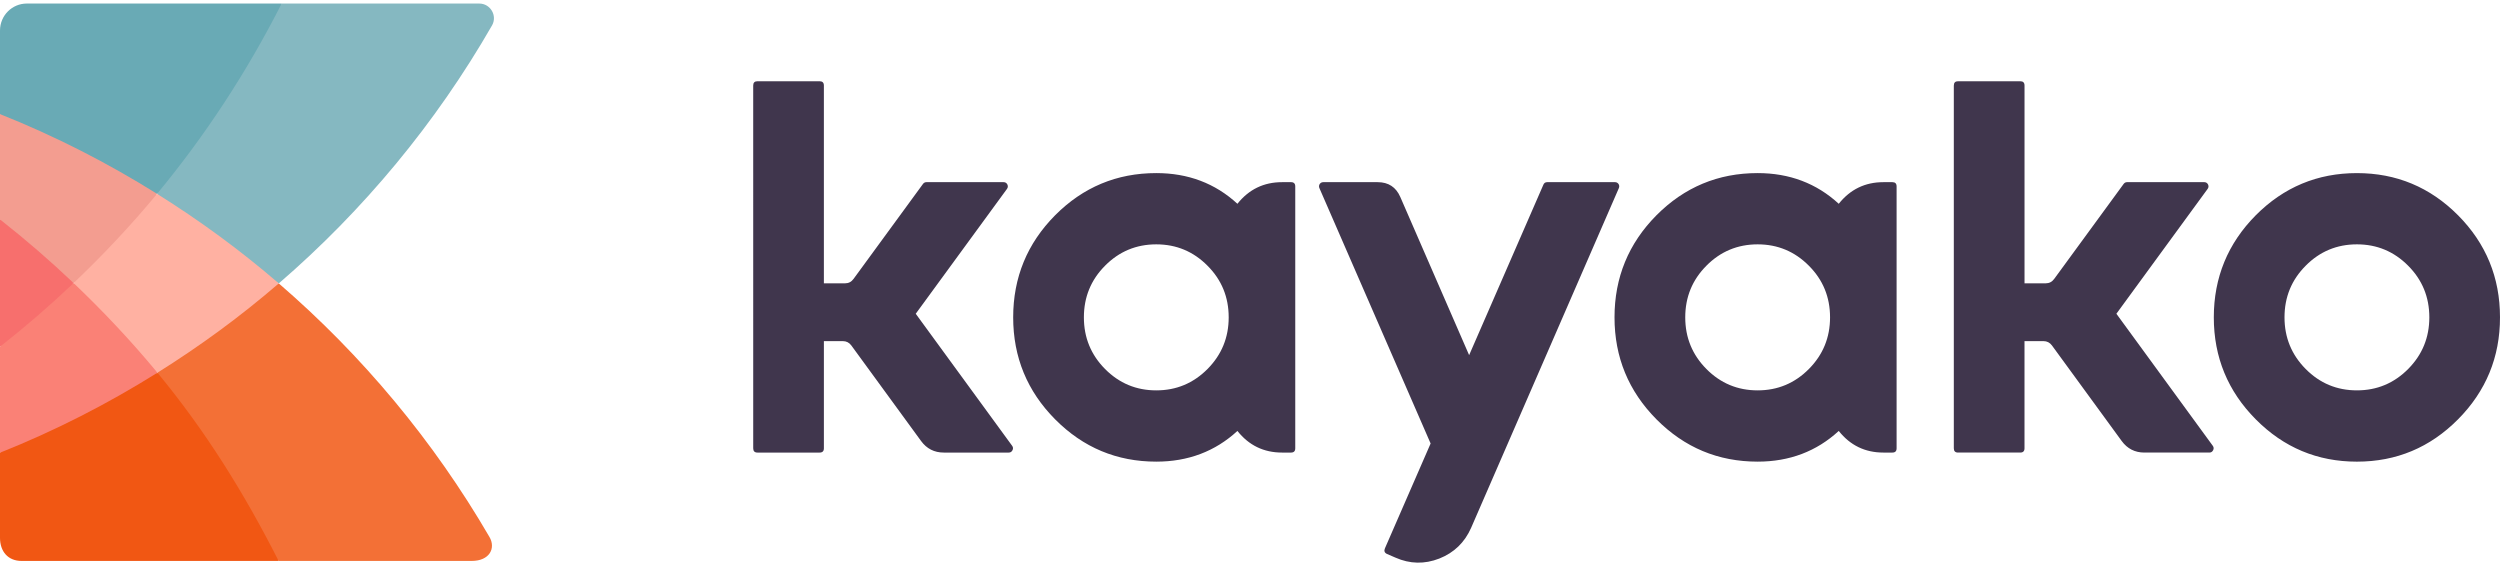
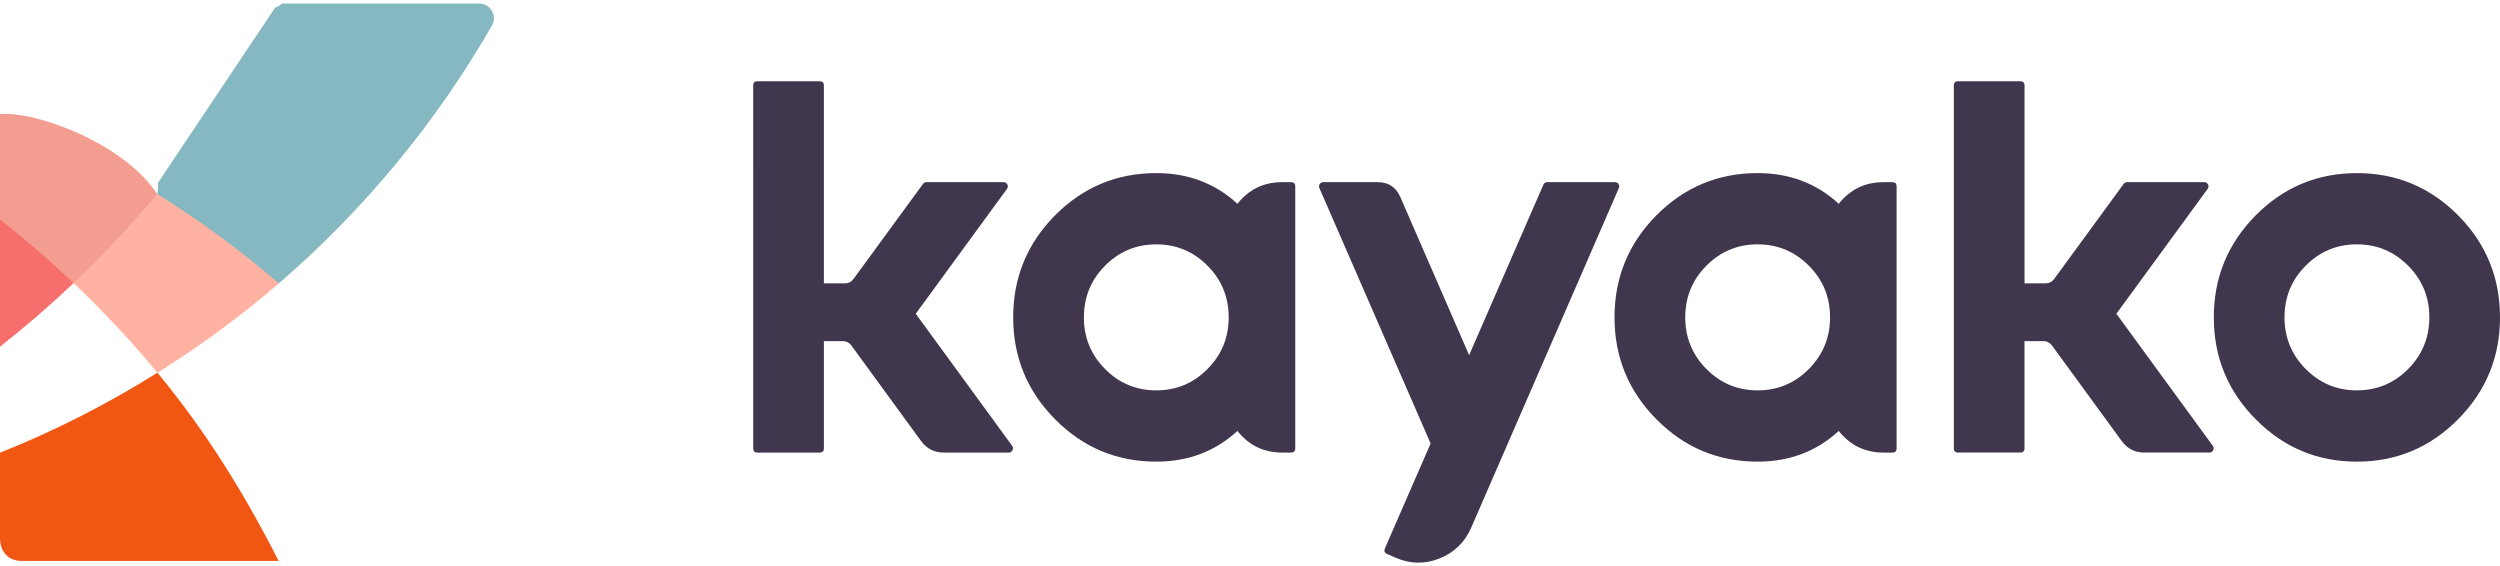
<svg xmlns="http://www.w3.org/2000/svg" height="65" viewBox="0.048 0.08 286.692 64.116" width="287">
  <g fill="none" fill-rule="evenodd">
    <path d="m86.423 9.48c0-.326.163-.49.486-.49h7.134c.323 0 .485.164.485.49v22.684h2.427c.406 0 .73-.17.973-.505l7.97-10.9c.1-.13.232-.198.394-.198h8.835c.2 0 .347.087.438.26.09.184.076.357-.045.52l-10.46 14.312 11.052 15.137c.12.165.136.333.046.507-.09.183-.232.275-.425.275h-7.453c-1.093 0-1.963-.444-2.61-1.33l-8-10.96c-.244-.327-.567-.49-.972-.49h-2.17v12.29c0 .327-.163.49-.486.49h-7.132c-.324 0-.487-.163-.487-.49zm60.643 11.082h1.032c.324 0 .486.163.486.49v30.03c0 .327-.162.49-.486.49h-1.032c-2.094 0-3.8-.827-5.115-2.48-2.55 2.347-5.65 3.52-9.304 3.52-4.524 0-8.39-1.617-11.598-4.85-3.208-3.236-4.812-7.134-4.812-11.695 0-4.57 1.604-8.474 4.812-11.71 3.208-3.223 7.074-4.835 11.598-4.835 3.653 0 6.754 1.172 9.305 3.52 1.316-1.653 3.022-2.48 5.116-2.48zm-20.295 9.582c1.62-1.633 3.578-2.45 5.876-2.45 2.296 0 4.255.817 5.874 2.45 1.62 1.622 2.43 3.596 2.43 5.923 0 2.316-.81 4.29-2.43 5.923s-3.578 2.45-5.874 2.45c-2.298 0-4.256-.817-5.875-2.45-1.618-1.632-2.427-3.607-2.427-5.923 0-2.327.81-4.3 2.428-5.923zm41.98 30.06c-.738 1.673-1.952 2.847-3.642 3.52-1.7.664-3.38.628-5.04-.107l-.956-.413c-.294-.132-.375-.352-.243-.658l5.236-12.015-12.75-29.278c-.072-.164-.062-.323.03-.475.1-.143.237-.215.41-.215h6.238c1.235 0 2.1.567 2.596 1.7l7.893 18.137 8.516-19.546c.08-.195.227-.292.44-.292h7.77c.173 0 .31.072.41.215.093.152.102.31.032.475zm47.276-39.642h1.033c.323 0 .484.163.484.49v30.03c0 .327-.16.49-.485.49h-1.034c-2.094 0-3.8-.827-5.115-2.48-2.55 2.347-5.65 3.52-9.304 3.52-4.524 0-8.39-1.617-11.598-4.85-3.207-3.236-4.812-7.134-4.812-11.695 0-4.57 1.605-8.474 4.812-11.71 3.208-3.223 7.074-4.835 11.598-4.835 3.653 0 6.754 1.172 9.305 3.52 1.316-1.653 3.022-2.48 5.116-2.48zm-20.295 9.582c1.62-1.633 3.578-2.45 5.876-2.45 2.296 0 4.254.817 5.875 2.45 1.62 1.622 2.43 3.596 2.43 5.923 0 2.316-.81 4.29-2.43 5.923s-3.578 2.45-5.874 2.45c-2.298 0-4.256-.817-5.875-2.45-1.618-1.632-2.427-3.607-2.427-5.923 0-2.327.81-4.3 2.428-5.923zm28.376-20.664c0-.326.163-.49.486-.49h7.135c.323 0 .485.164.485.49v22.684h2.428c.407 0 .73-.17.974-.505l7.97-10.9c.1-.13.232-.198.393-.198h8.836c.202 0 .348.087.44.26.09.184.075.357-.046.52l-10.46 14.312 11.051 15.137c.12.165.135.333.045.507-.092.183-.233.275-.426.275h-7.454c-1.093 0-1.963-.444-2.61-1.33l-8-10.96c-.244-.327-.567-.49-.97-.49h-2.173v12.29c0 .327-.162.49-.485.49h-7.135c-.323 0-.486-.163-.486-.49v-41.602zm57.82 14.878c3.21 3.235 4.812 7.138 4.812 11.71 0 4.56-1.604 8.458-4.812 11.693-3.21 3.235-7.074 4.853-11.598 4.853-4.523 0-8.39-1.618-11.597-4.852-3.208-3.234-4.812-7.132-4.812-11.693 0-4.57 1.605-8.474 4.813-11.71 3.208-3.223 7.074-4.835 11.597-4.835 4.524 0 8.39 1.612 11.598 4.836zm-17.47 5.786c-1.62 1.622-2.43 3.596-2.43 5.923 0 2.316.81 4.29 2.43 5.923 1.618 1.633 3.575 2.45 5.873 2.45 2.297 0 4.255-.817 5.875-2.45 1.62-1.632 2.43-3.607 2.43-5.923 0-2.327-.81-4.3-2.43-5.923-1.62-1.633-3.578-2.45-5.875-2.45-2.298 0-4.255.817-5.874 2.45z" fill="#40364d" />
-     <path d="m.048 51.588c.125-.05.895.41.895.41l16.817-8.732s.12-.71.342-.85c-.226-.274.227-.475 0-.746-2.718-3.224-5.75-6.584-8.792-9.497-.092-.09-.73.05-.823-.04-.18.173-.925.04-.925.04l-7.036 6.267s-.294.847-.478.992v12.156" fill="#fa8176" />
-     <path d="m54.136 64c2.043 0 2.798-1.447 2.043-2.746-6.404-11.012-14.597-20.83-24.16-29.08-.356-.04-1.105-.04-1.105-.04l-12.812 9.536s-.043.42 0 .745c.11.135-.043.725-.043.725l13.52 20.693s.316-.038.42.167h22.136z" fill="#f37036" />
    <path d="m.048 61.345c0 1.57.917 2.655 2.475 2.655h29.477c-3.956-7.8-8.385-14.915-13.898-21.585-5.704 3.57-11.733 6.657-18.054 9.173v9.757z" fill="#f15713" />
    <path d="m56.47 2.594c.64-1.114-.18-2.514-1.46-2.514h-22.664c-.105.208-.76.486-.76.486l-13.418 20.064s.03 1.105-.11 1.273c.235.147.11.867.11.867s8.89 6.12 12.747 9.364c.352.297.756-.26 1.104.04 9.707-8.377 18.005-18.366 24.45-29.58" fill="#85b8c1" />
    <path d="m.048 24.837c1.405 3.305 5.083 6.587 8.44 7.297.188-.18.634.22.822.04 2.93-2.823 5.644-5.672 8.27-8.786.22-.26.26-1.22.48-1.485-3.782-5.75-13.793-9.5-18.012-9.144v12.077" fill="#f39d90" />
-     <path d="m.048 3.177v9.582c6.305 2.508 12.32 5.586 18.01 9.143 5.532-6.682 10.322-14.002 14.288-21.822h-29.226c-1.697 0-3.072 1.386-3.072 3.096" fill="#69aab5" />
    <path d="m18.102 42.415c4.898-3.065 9.556-6.48 13.918-10.242-4.375-3.773-9.05-7.198-13.96-10.27-2.984 3.605-6.19 7.012-9.573 10.23 3.4 3.236 6.62 6.66 9.615 10.282z" fill="#ffb1a2" />
    <path d="m.048 39.432c2.928-2.3 5.743-4.733 8.44-7.298-2.697-2.564-5.512-5-8.44-7.297v14.595" fill="#f76f6d" />
  </g>
</svg>